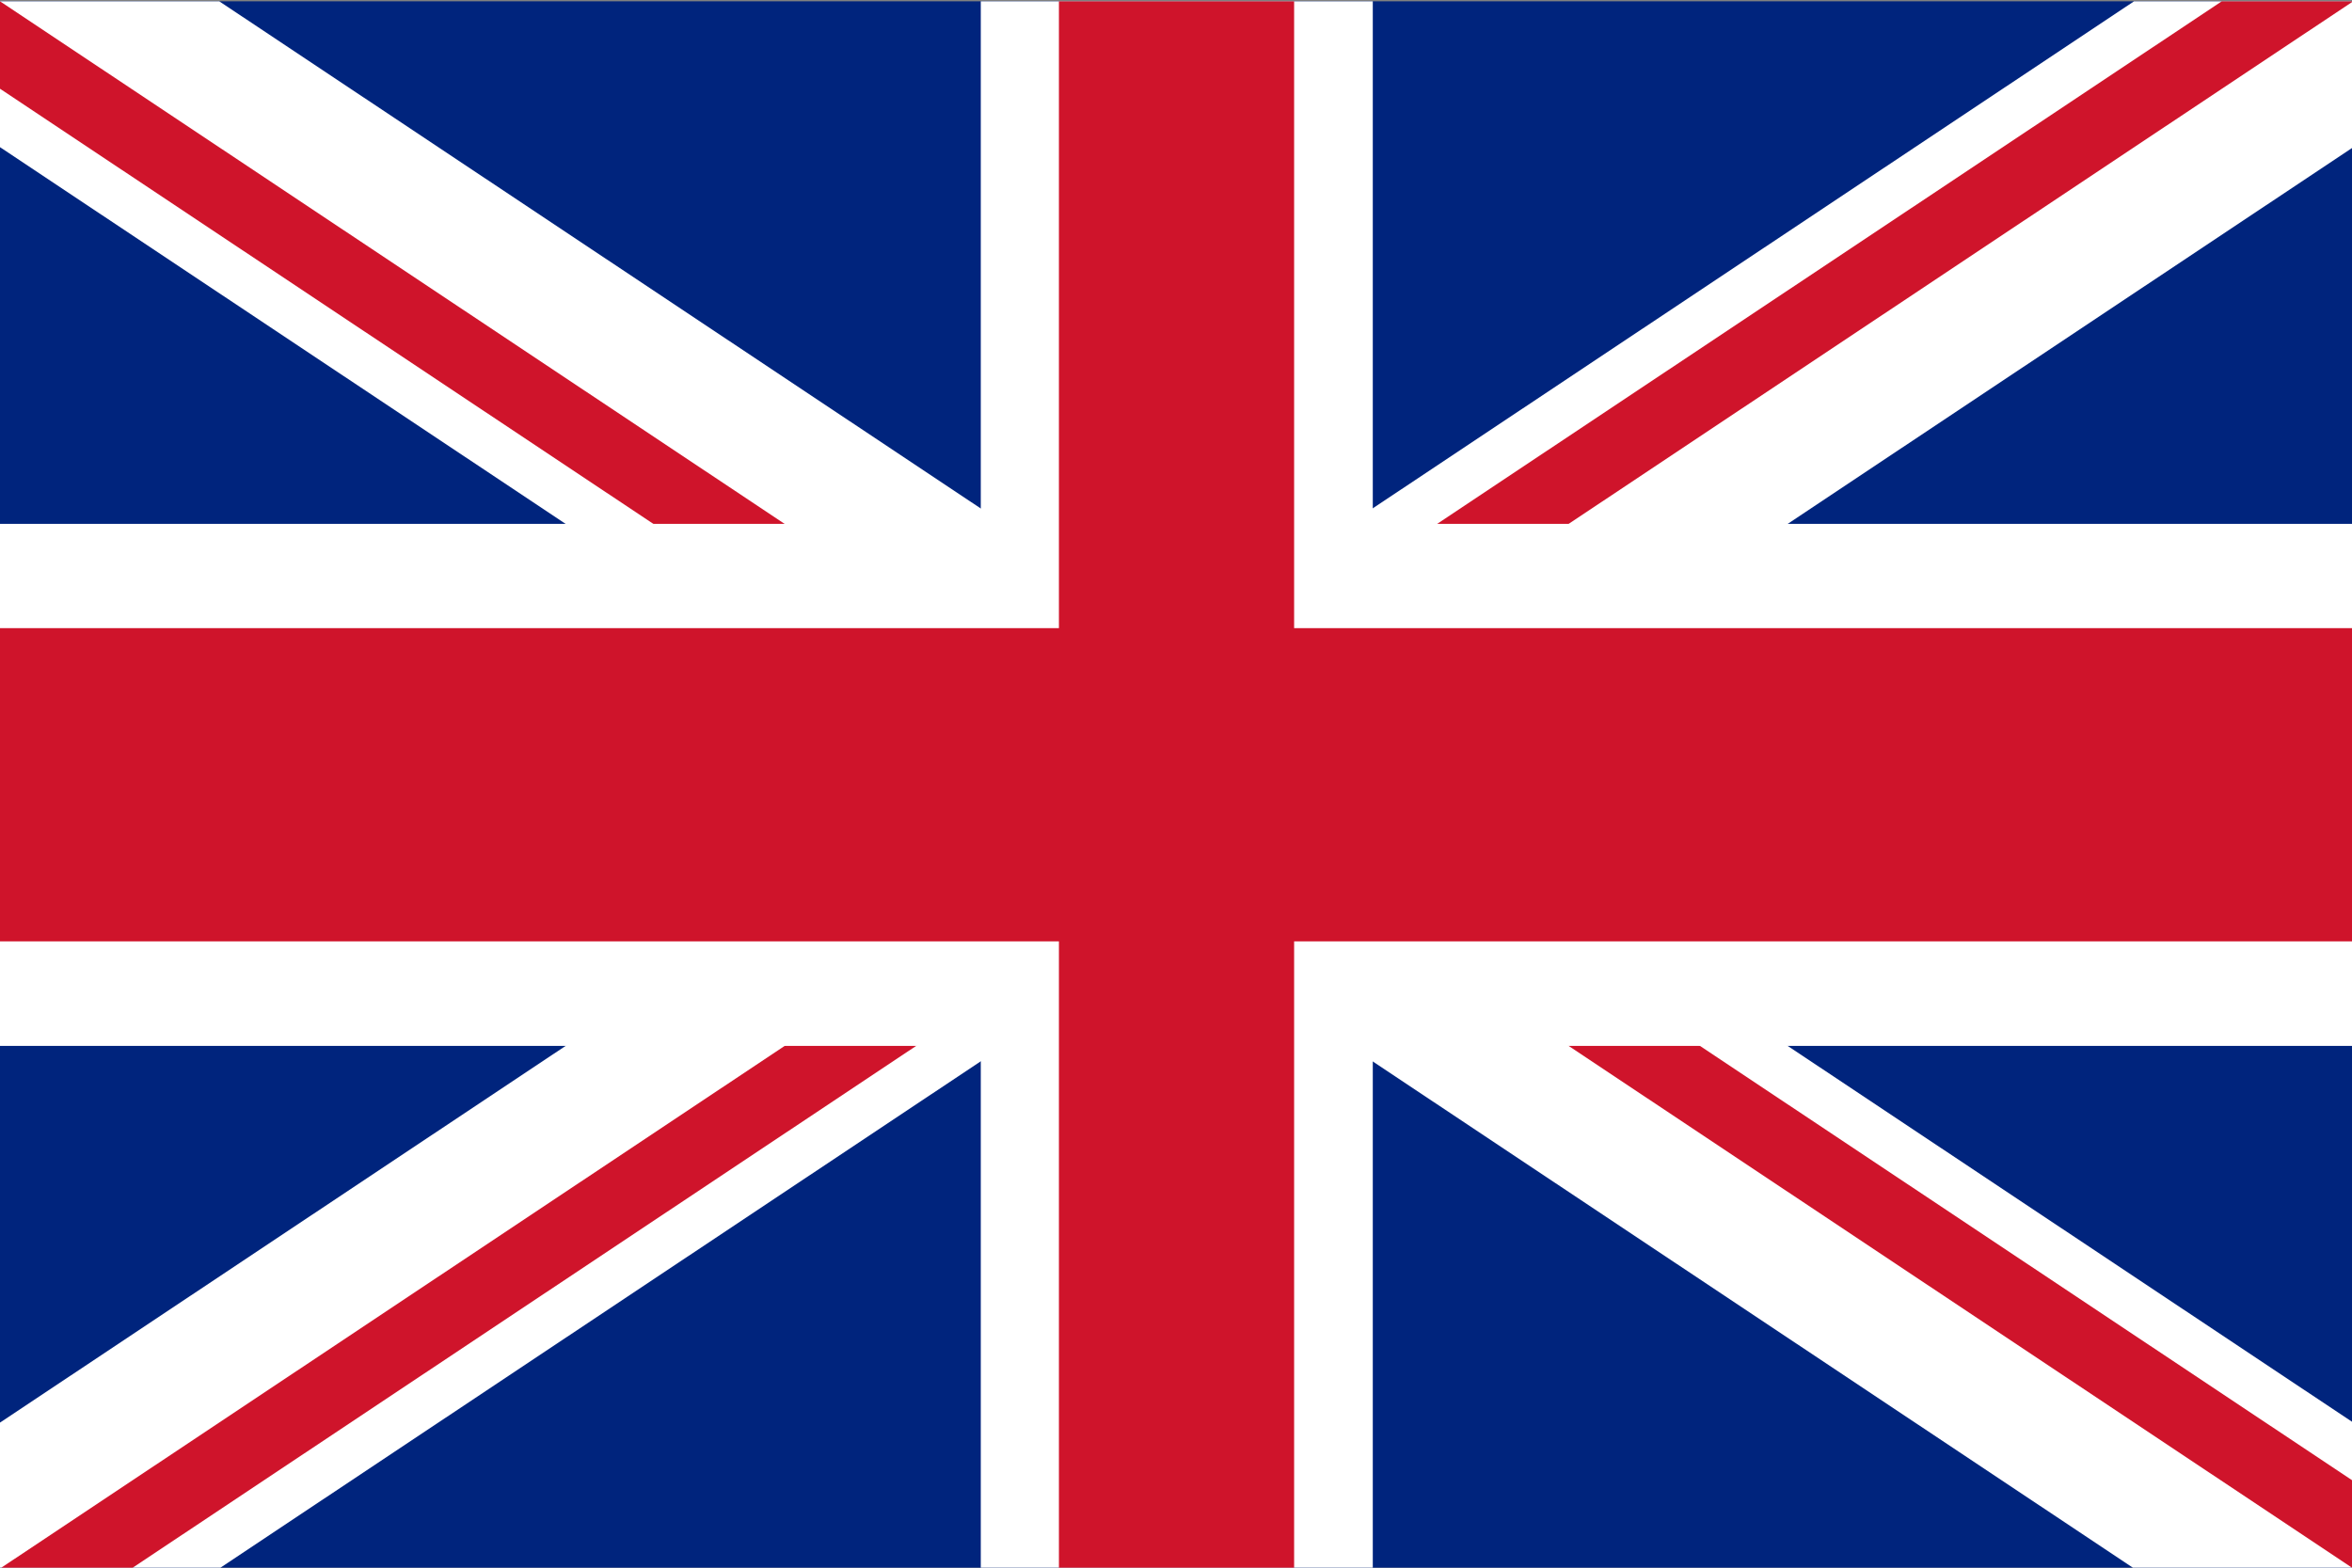
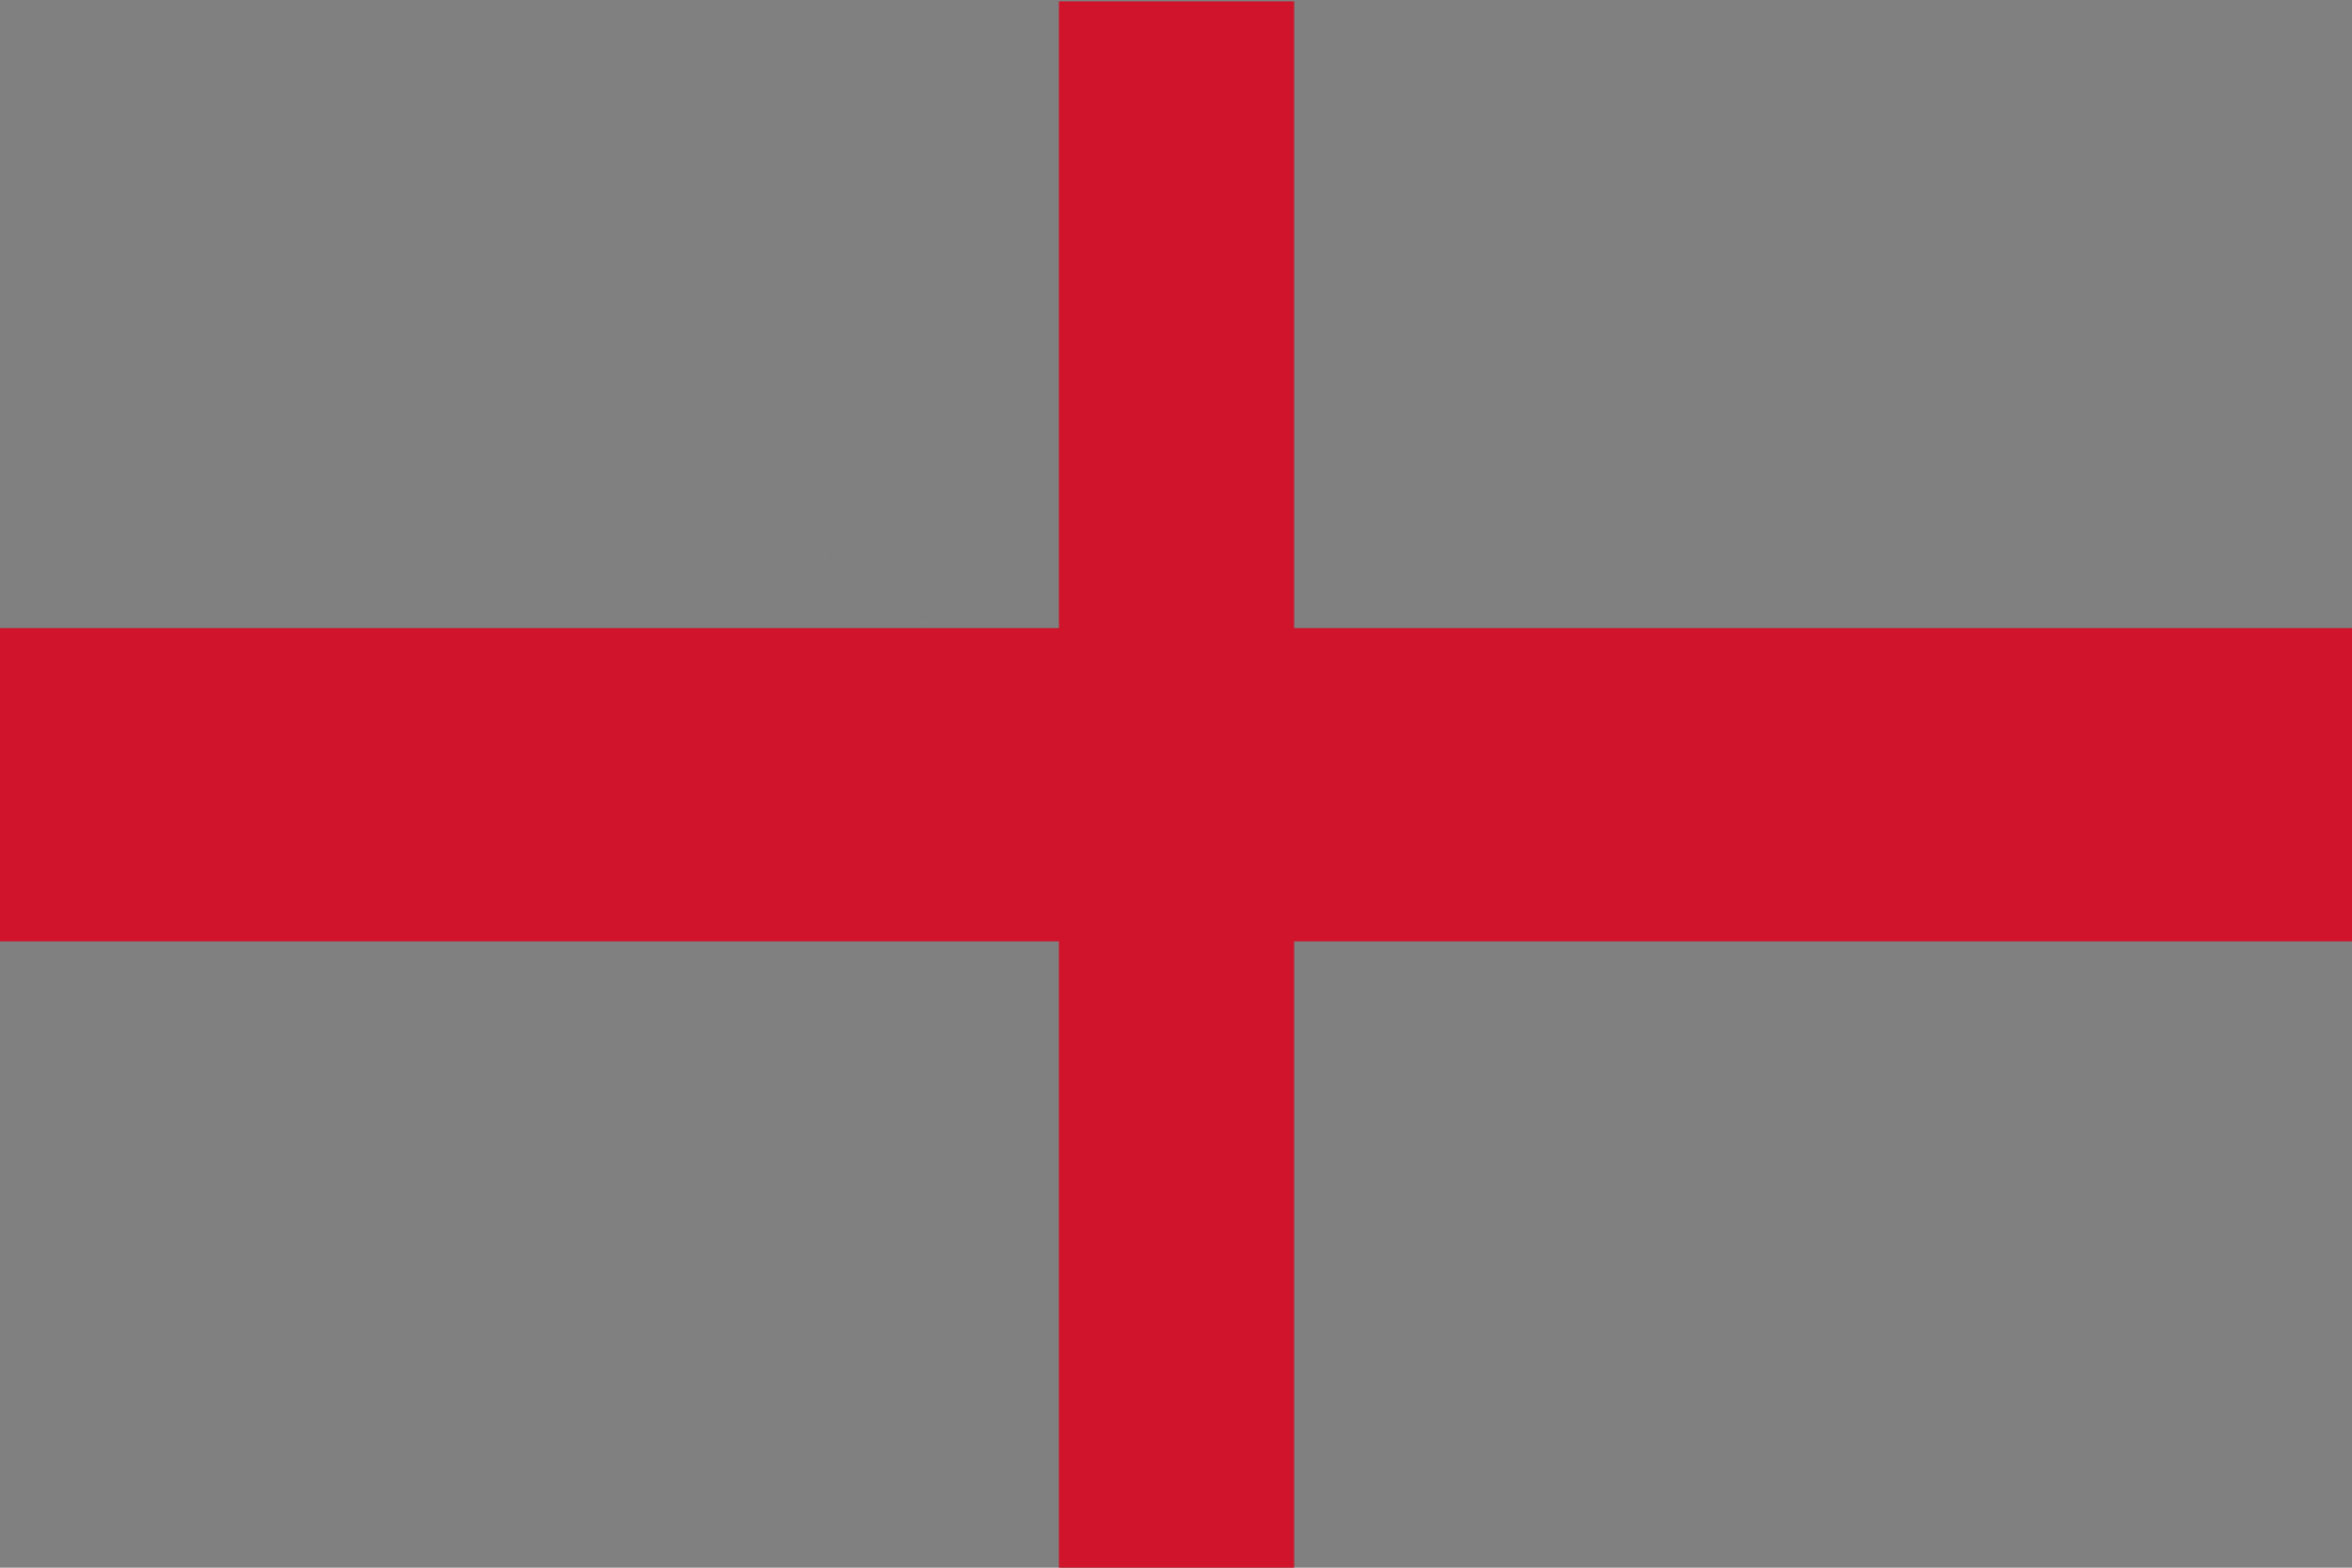
<svg xmlns="http://www.w3.org/2000/svg" xmlns:xlink="http://www.w3.org/1999/xlink" id="Calque_1" viewBox="0 0 900 600">
  <rect x="0" y="0" width="900" height="600" fill="#808080" stroke="none" />
  <style>.st0{fill:#00247d}.st1{clip-path:url(#SVGID_2_);fill:#fff}.st2{clip-path:url(#SVGID_4_);fill:#cf142b}.st3{clip-path:url(#SVGID_6_);fill:#fff}.st4{clip-path:url(#SVGID_8_);fill:#cf142b}</style>
-   <path class="st0" d="M0 .5h900V600H0z" />
-   <path d="M.5 600l449.8-299.6L.5 600zm449.7-299.6L900 600 450.2 300.4zm0 0L900 .8 450.2 300.4zM0 .5l450.2 299.9L0 .5z" />
  <defs>
-     <path id="SVGID_1_" d="M0 .5h900V600H0z" />
-   </defs>
+     </defs>
  <clipPath id="SVGID_2_">
    <use xlink:href="#SVGID_1_" overflow="visible" />
  </clipPath>
  <path class="st1" d="M-16.7 45.2L883.7 645l33.5-89.4L16.8-44.2l-33.5 89.4zm900.4-89.4L-16.7 555.6 16.8 645 917.2 45.2l-33.5-89.4z" />
  <path d="M1.9 599.1l-1.4.9 1.4-.9zm448.4-298.7L900 600 450.3 300.4zM600 200.6L900 .8 600 200.6zm-149.7 99.8L0 .5l450.3 299.9z" />
  <defs>
    <path id="SVGID_3_" d="M450.2.5v299.9L0 .5v299.9h450.2L.5 600h449.7V300.4h.1L900 600V300.4H450.3L900 .8V.5z" />
  </defs>
  <clipPath id="SVGID_4_">
    <use xlink:href="#SVGID_3_" overflow="visible" />
  </clipPath>
-   <path class="st2" d="M-10 27.3l900.4 599.8 20.1-53.6L10.1-26.3-10 27.3zm900.4-53.6L-10 573.5l20.1 53.6L910.5 27.3l-20.1-53.6z" />
  <path d="M450.3 300.4V600 300.4zM0 300.4h450.2H0zm450.3 0H900 450.3zm0-299.9v299.9V.5z" />
  <g>
    <defs>
-       <path id="SVGID_5_" d="M0 .5h900V600H0z" />
-     </defs>
+       </defs>
    <clipPath id="SVGID_6_">
      <use xlink:href="#SVGID_5_" overflow="visible" />
    </clipPath>
    <path class="st3" d="M375.3.5v599.8h150V.5h-150zM0 400.3h900.4V200.5H0v199.8z" />
  </g>
  <path d="M450.3 300.4V600 300.4zM0 300.4h450.2H0zm450.3 0H900 450.3zm0-299.9v299.9V.5z" />
  <g>
    <defs>
      <path id="SVGID_7_" d="M0 .5h900V600H0z" />
    </defs>
    <clipPath id="SVGID_8_">
      <use xlink:href="#SVGID_7_" overflow="visible" />
    </clipPath>
    <path class="st4" d="M405.2.5v599.8h90V.5h-90zM0 360.3h900.4V240.4H0v119.9z" />
  </g>
</svg>